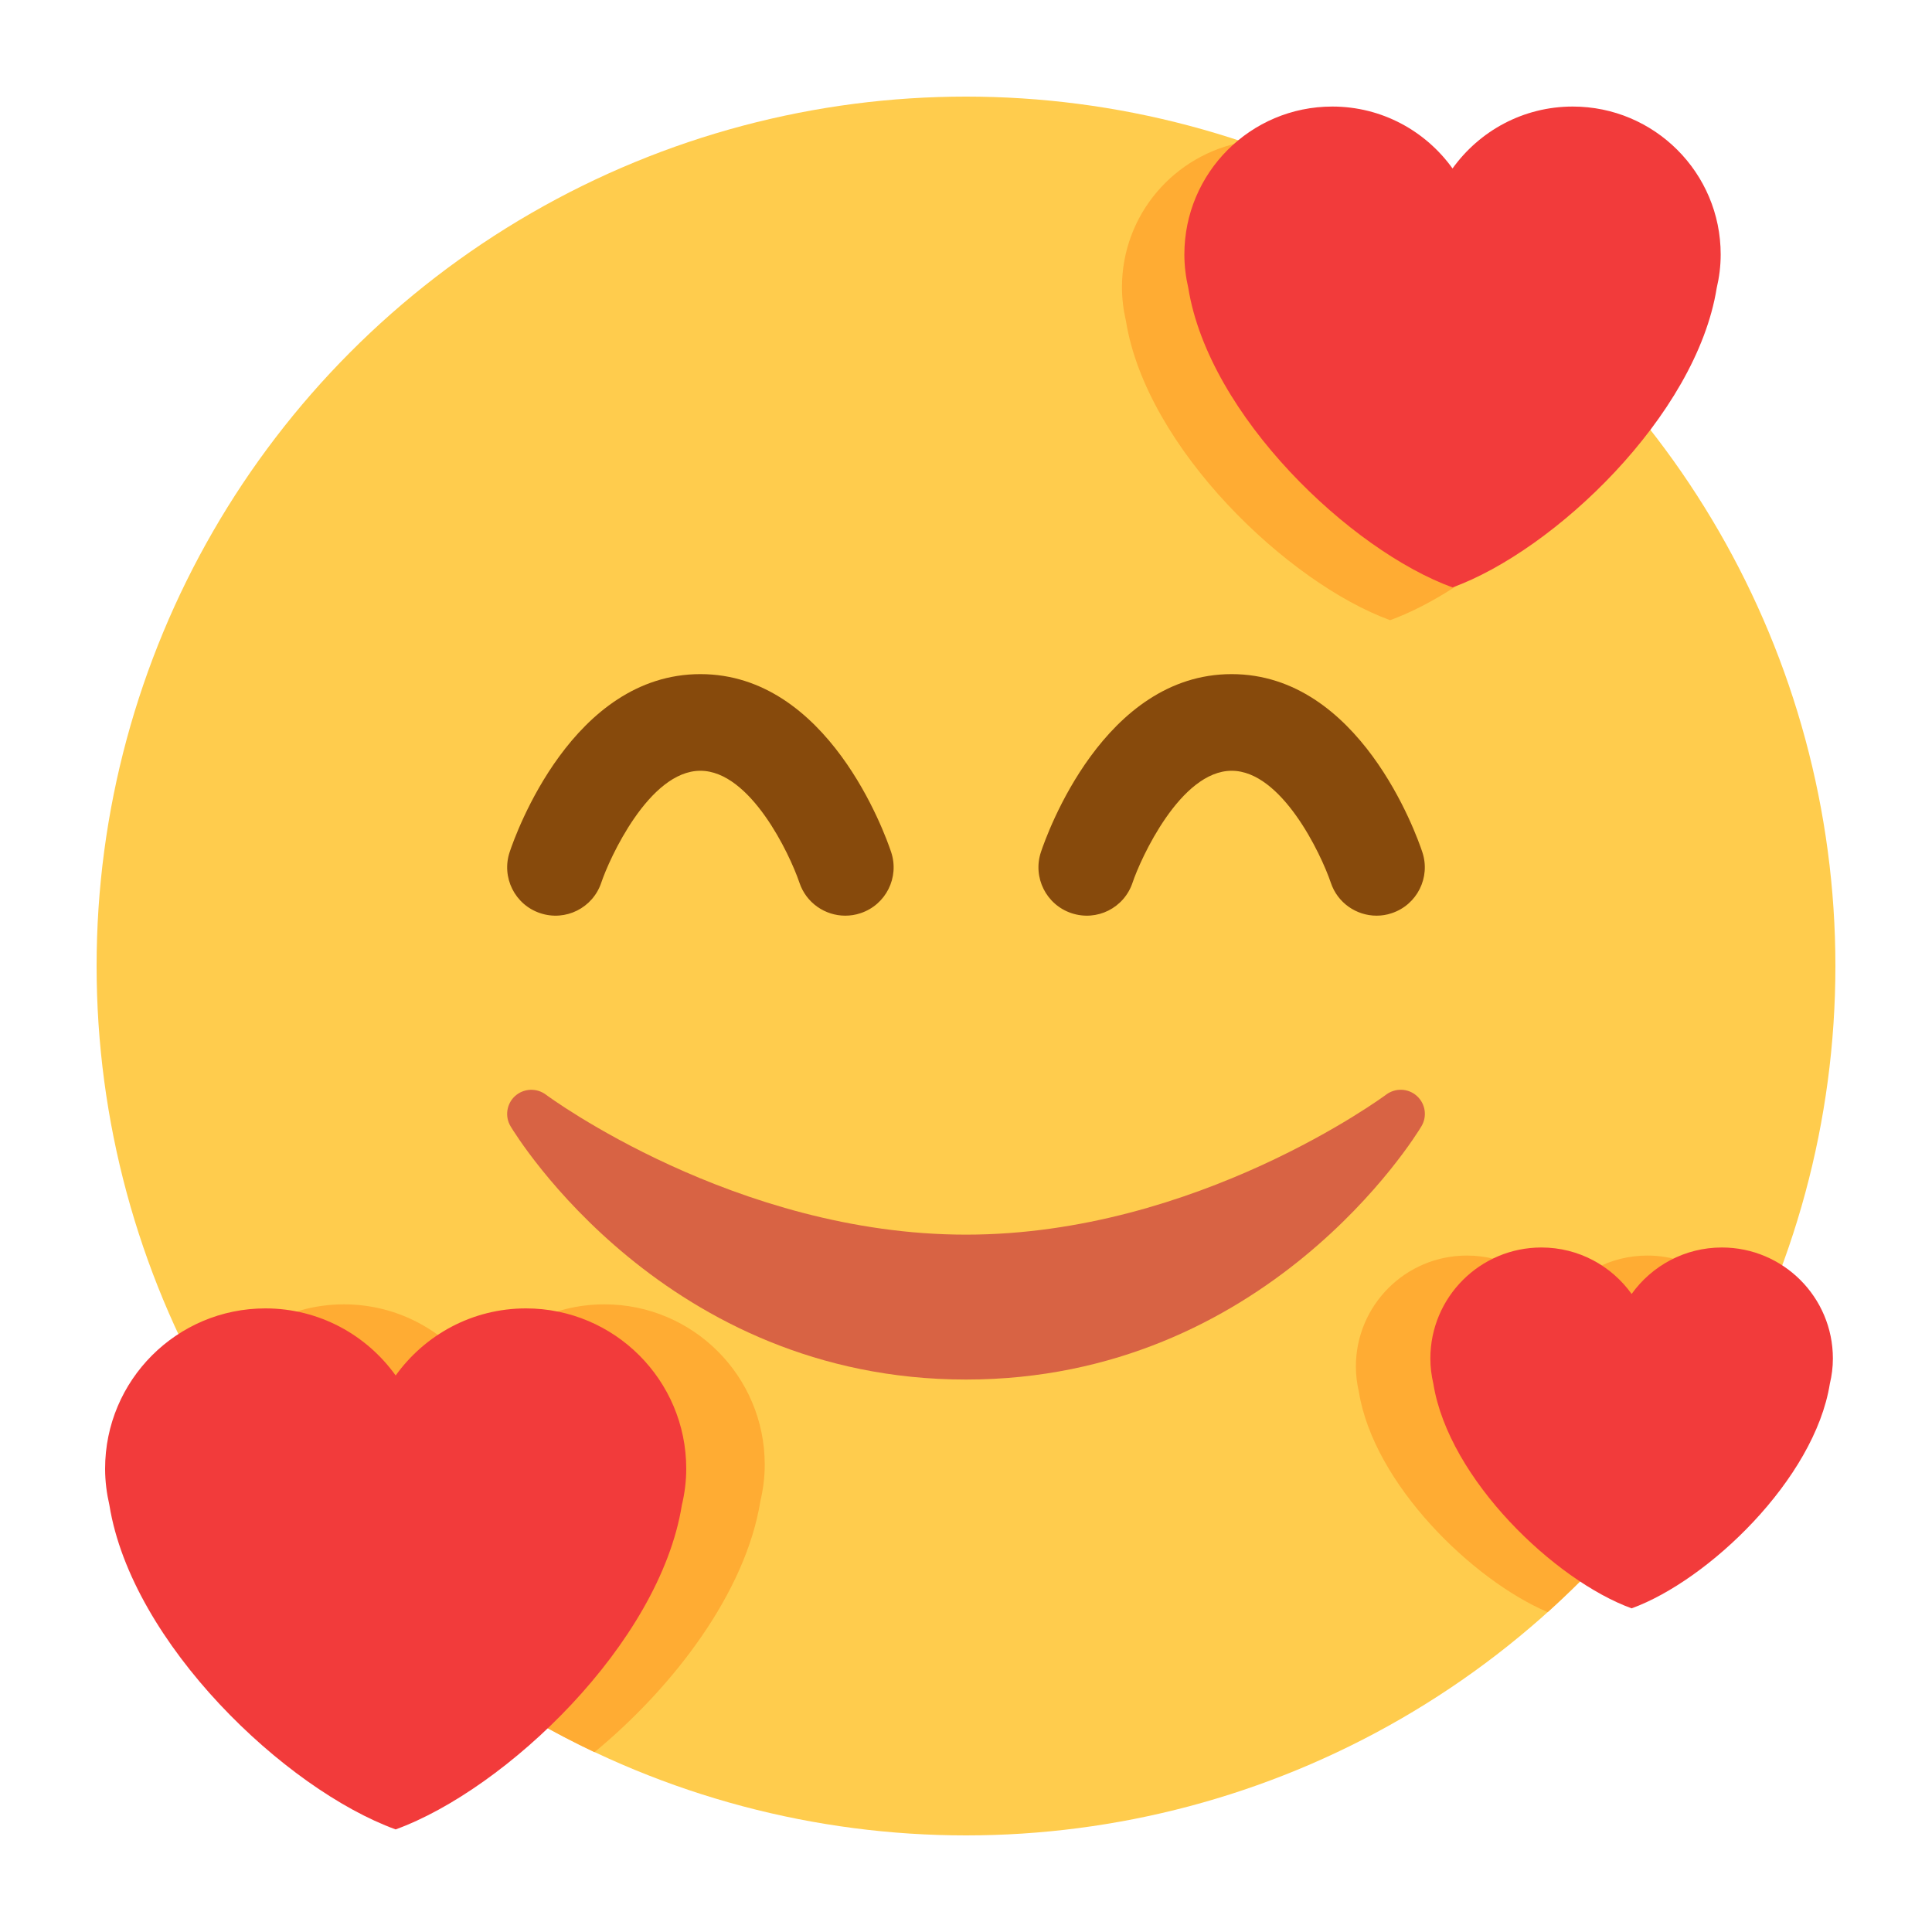
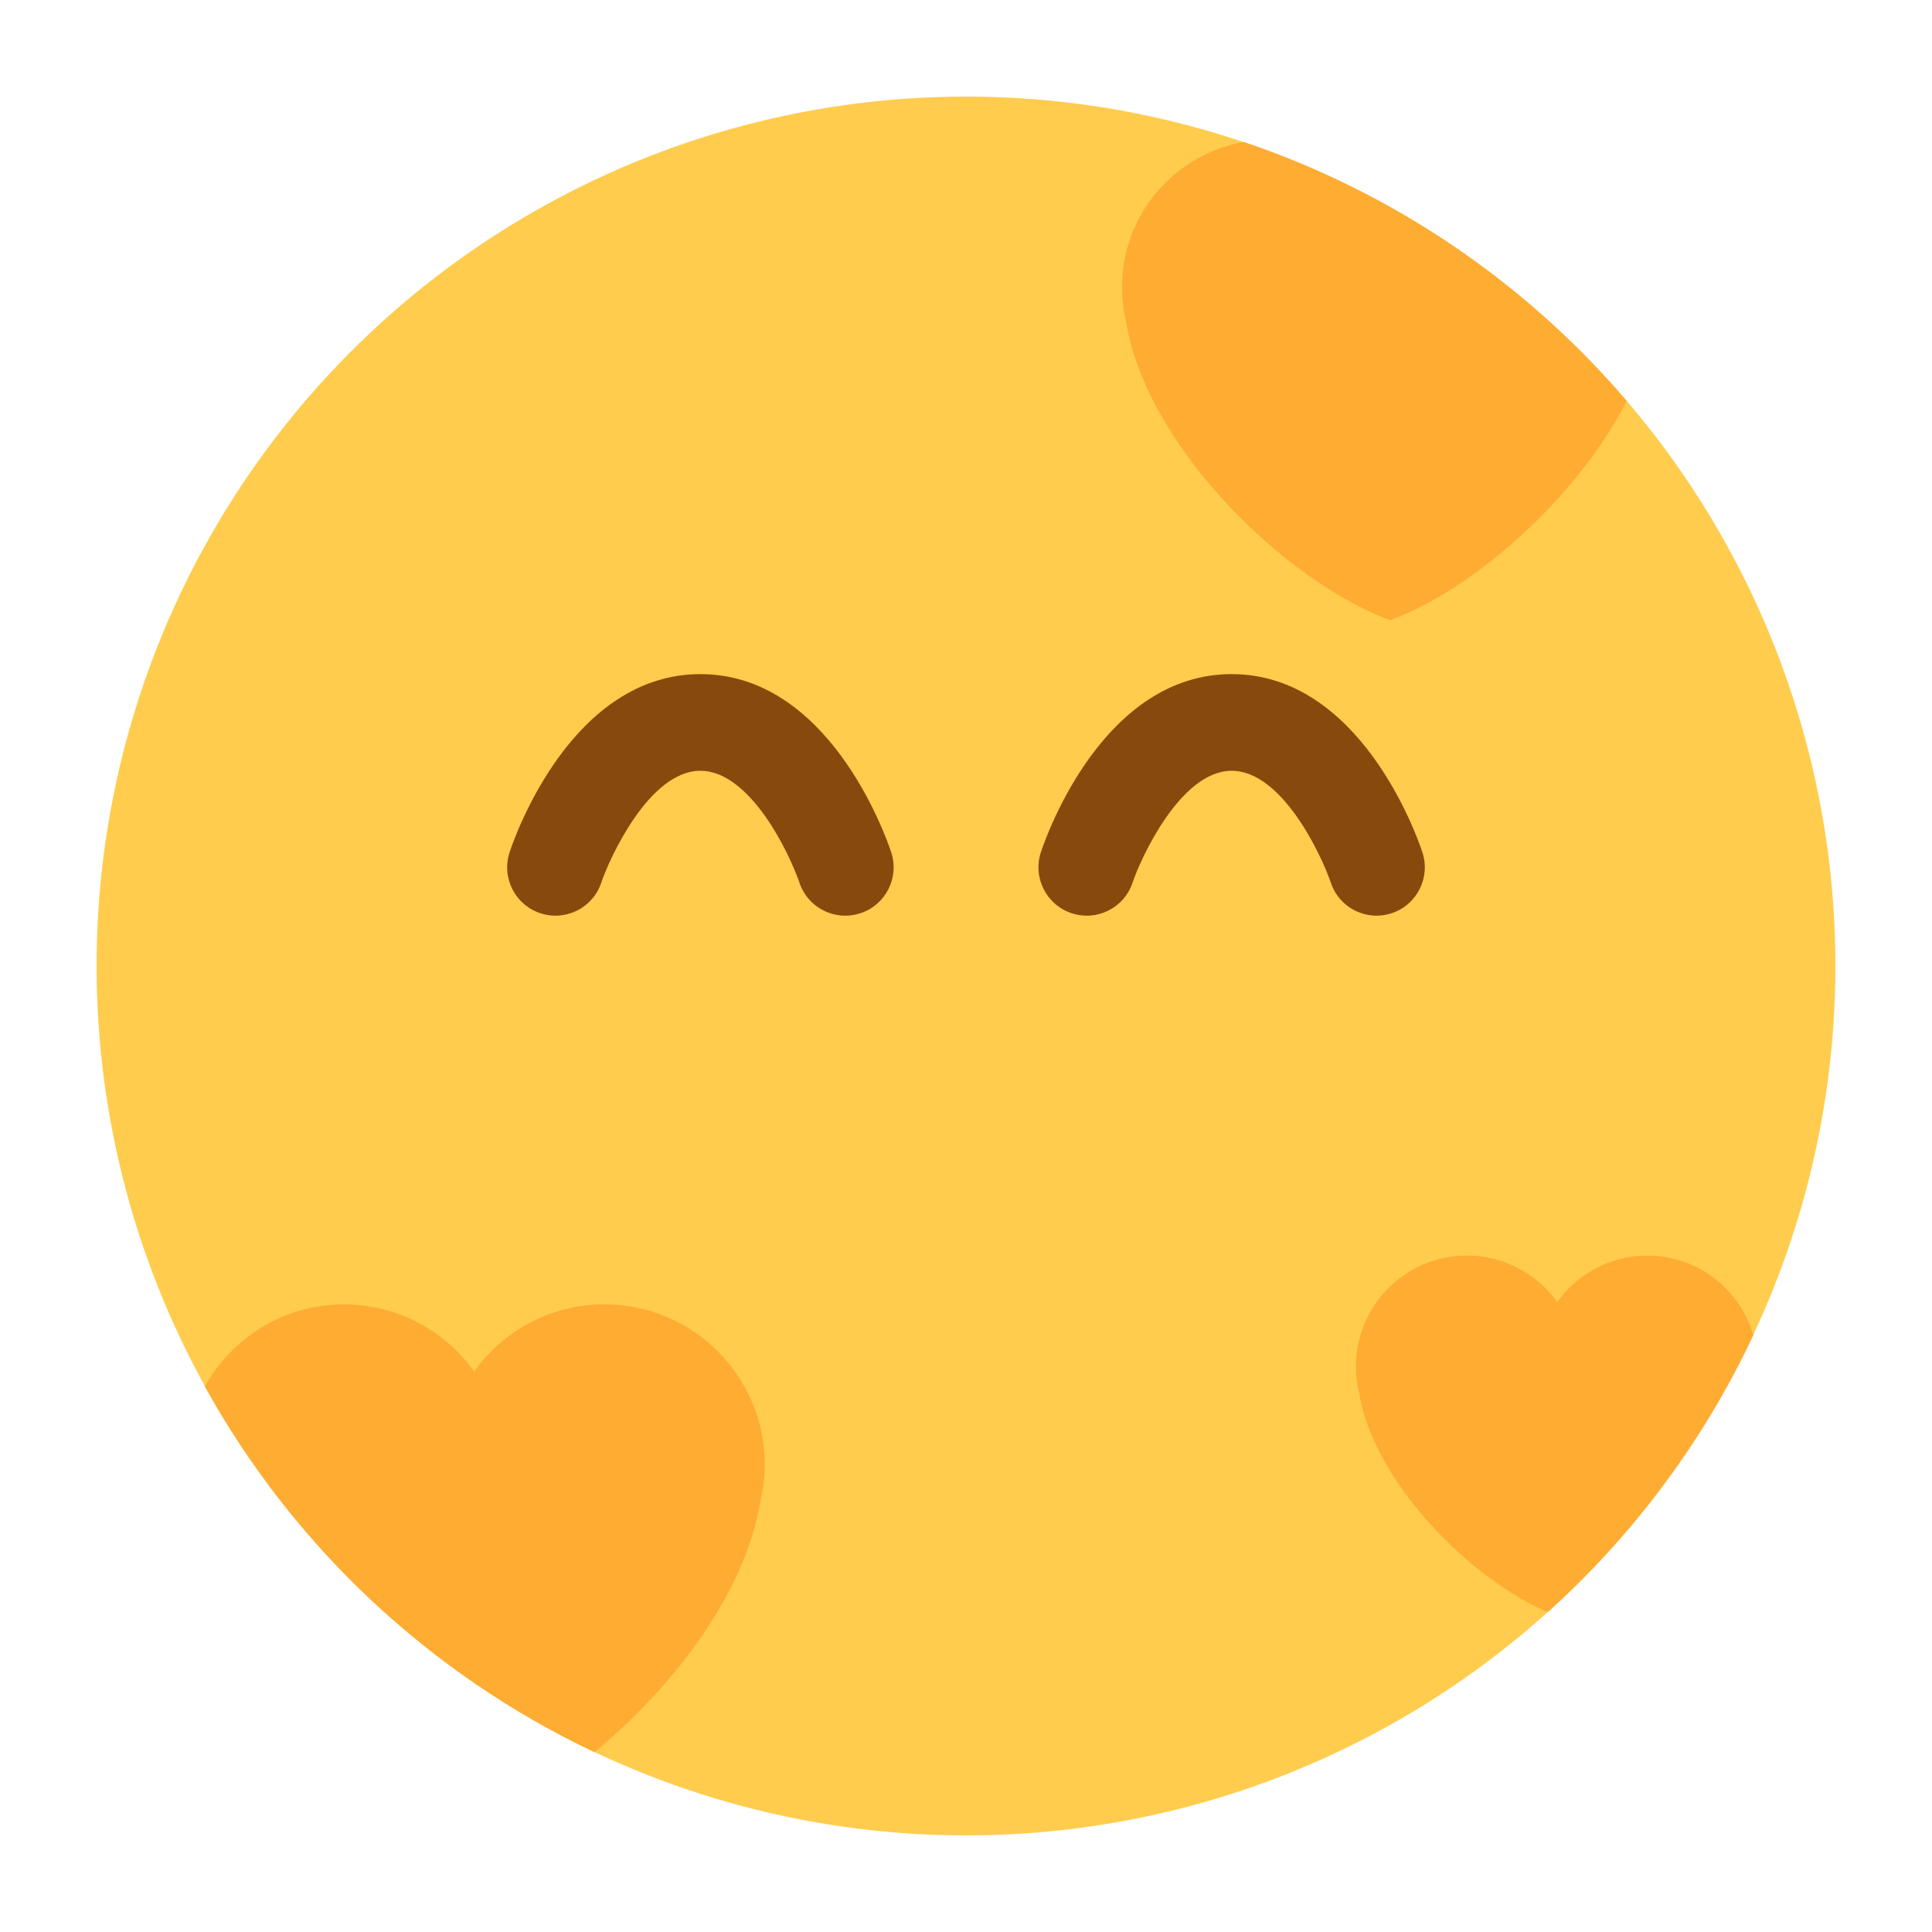
<svg xmlns="http://www.w3.org/2000/svg" id="_레이어_1" data-name="레이어 1" width="80" height="80" viewBox="0 0 80 80">
  <defs>
    <style>
      .cls-1 {
        fill: #ffcc4d;
      }

      .cls-2 {
        fill: #d86344;
      }

      .cls-3 {
        fill: #874a0c;
      }

      .cls-4 {
        fill: #ffac33;
      }

      .cls-5 {
        fill: #f23b3b;
      }
    </style>
  </defs>
  <circle class="cls-1" cx="40" cy="40" r="36" />
  <path class="cls-3" d="M35,37.916c-.838,0-1.618-.53-1.898-1.368-.406-1.198-2.036-4.632-4.102-4.632-2.124,0-3.776,3.654-4.102,4.632-.35,1.046-1.476,1.616-2.53,1.264-1.048-.348-1.614-1.482-1.264-2.53.25-.754,2.608-7.368,7.898-7.368s7.646,6.614,7.898,7.368c.35,1.048-.216,2.182-1.264,2.53-.212.072-.426.104-.636.104ZM57.001,37.916c-.838,0-1.618-.53-1.896-1.368-.406-1.198-2.038-4.632-4.104-4.632-2.124,0-3.778,3.654-4.104,4.632-.35,1.046-1.472,1.616-2.53,1.264-1.046-.348-1.614-1.482-1.264-2.53.25-.754,2.608-7.368,7.896-7.368s7.646,6.614,7.896,7.368c.35,1.048-.216,2.182-1.264,2.53-.208.072-.42.104-.63.104Z" />
  <path class="cls-4" d="M46.458,11.894c0,.48.06.944.164,1.392.85,5.286,6.728,10.862,10.94,12.394,3.33-1.21,7.692-4.952,9.796-9.078-4.178-4.88-9.638-8.628-15.858-10.724-2.864.514-5.042,3.004-5.042,6.016ZM31.486,62.156c.114-.484.18-.988.18-1.508,0-3.666-2.972-6.638-6.638-6.638-2.226,0-4.188,1.098-5.394,2.778-1.204-1.678-3.168-2.778-5.394-2.778-2.482,0-4.622,1.378-5.76,3.396,3.648,6.59,9.3,11.914,16.136,15.148,3.274-2.702,6.262-6.614,6.87-10.398ZM72.602,55.284c-.564-1.9-2.304-3.294-4.388-3.294-1.542,0-2.902.76-3.736,1.924-.834-1.164-2.194-1.924-3.736-1.924-2.54,0-4.598,2.058-4.598,4.598,0,.36.046.708.124,1.044.614,3.81,4.696,7.792,7.818,9.122,3.552-3.2,6.462-7.094,8.516-11.47Z" />
-   <path class="cls-5" d="M71.25,10.538c0-3.384-2.744-6.126-6.126-6.126-2.054,0-3.866,1.014-4.978,2.564-1.112-1.55-2.924-2.564-4.978-2.564-3.384,0-6.126,2.742-6.126,6.126,0,.48.06.944.164,1.392.852,5.286,6.728,10.862,10.94,12.394,4.212-1.532,10.088-7.108,10.938-12.392.106-.45.166-.914.166-1.394ZM28.416,60.816c0-3.666-2.972-6.638-6.638-6.638-2.226,0-4.188,1.098-5.394,2.778-1.204-1.68-3.168-2.778-5.394-2.778-3.666,0-6.638,2.972-6.638,6.638,0,.52.066,1.022.178,1.508.922,5.726,7.288,11.768,11.852,13.428,4.564-1.658,10.93-7.7,11.852-13.426.116-.488.182-.992.182-1.51ZM75.896,56.254c0-2.54-2.058-4.598-4.598-4.598-1.542,0-2.902.76-3.736,1.924-.834-1.164-2.194-1.924-3.736-1.924-2.54,0-4.598,2.058-4.598,4.598,0,.36.046.708.124,1.044.638,3.966,5.048,8.152,8.21,9.3,3.16-1.148,7.572-5.334,8.208-9.3.08-.336.126-.684.126-1.044Z" />
-   <path class="cls-2" d="M58.67,45.382c-.356-.322-.888-.342-1.27-.058-.078.058-7.844,5.8-17.4,5.8s-17.324-5.742-17.4-5.8c-.382-.284-.914-.26-1.27.058-.354.32-.434.848-.188,1.256.258.43,6.434,10.486,18.858,10.486s18.602-10.056,18.858-10.486c.246-.41.168-.934-.188-1.256Z" />
</svg>